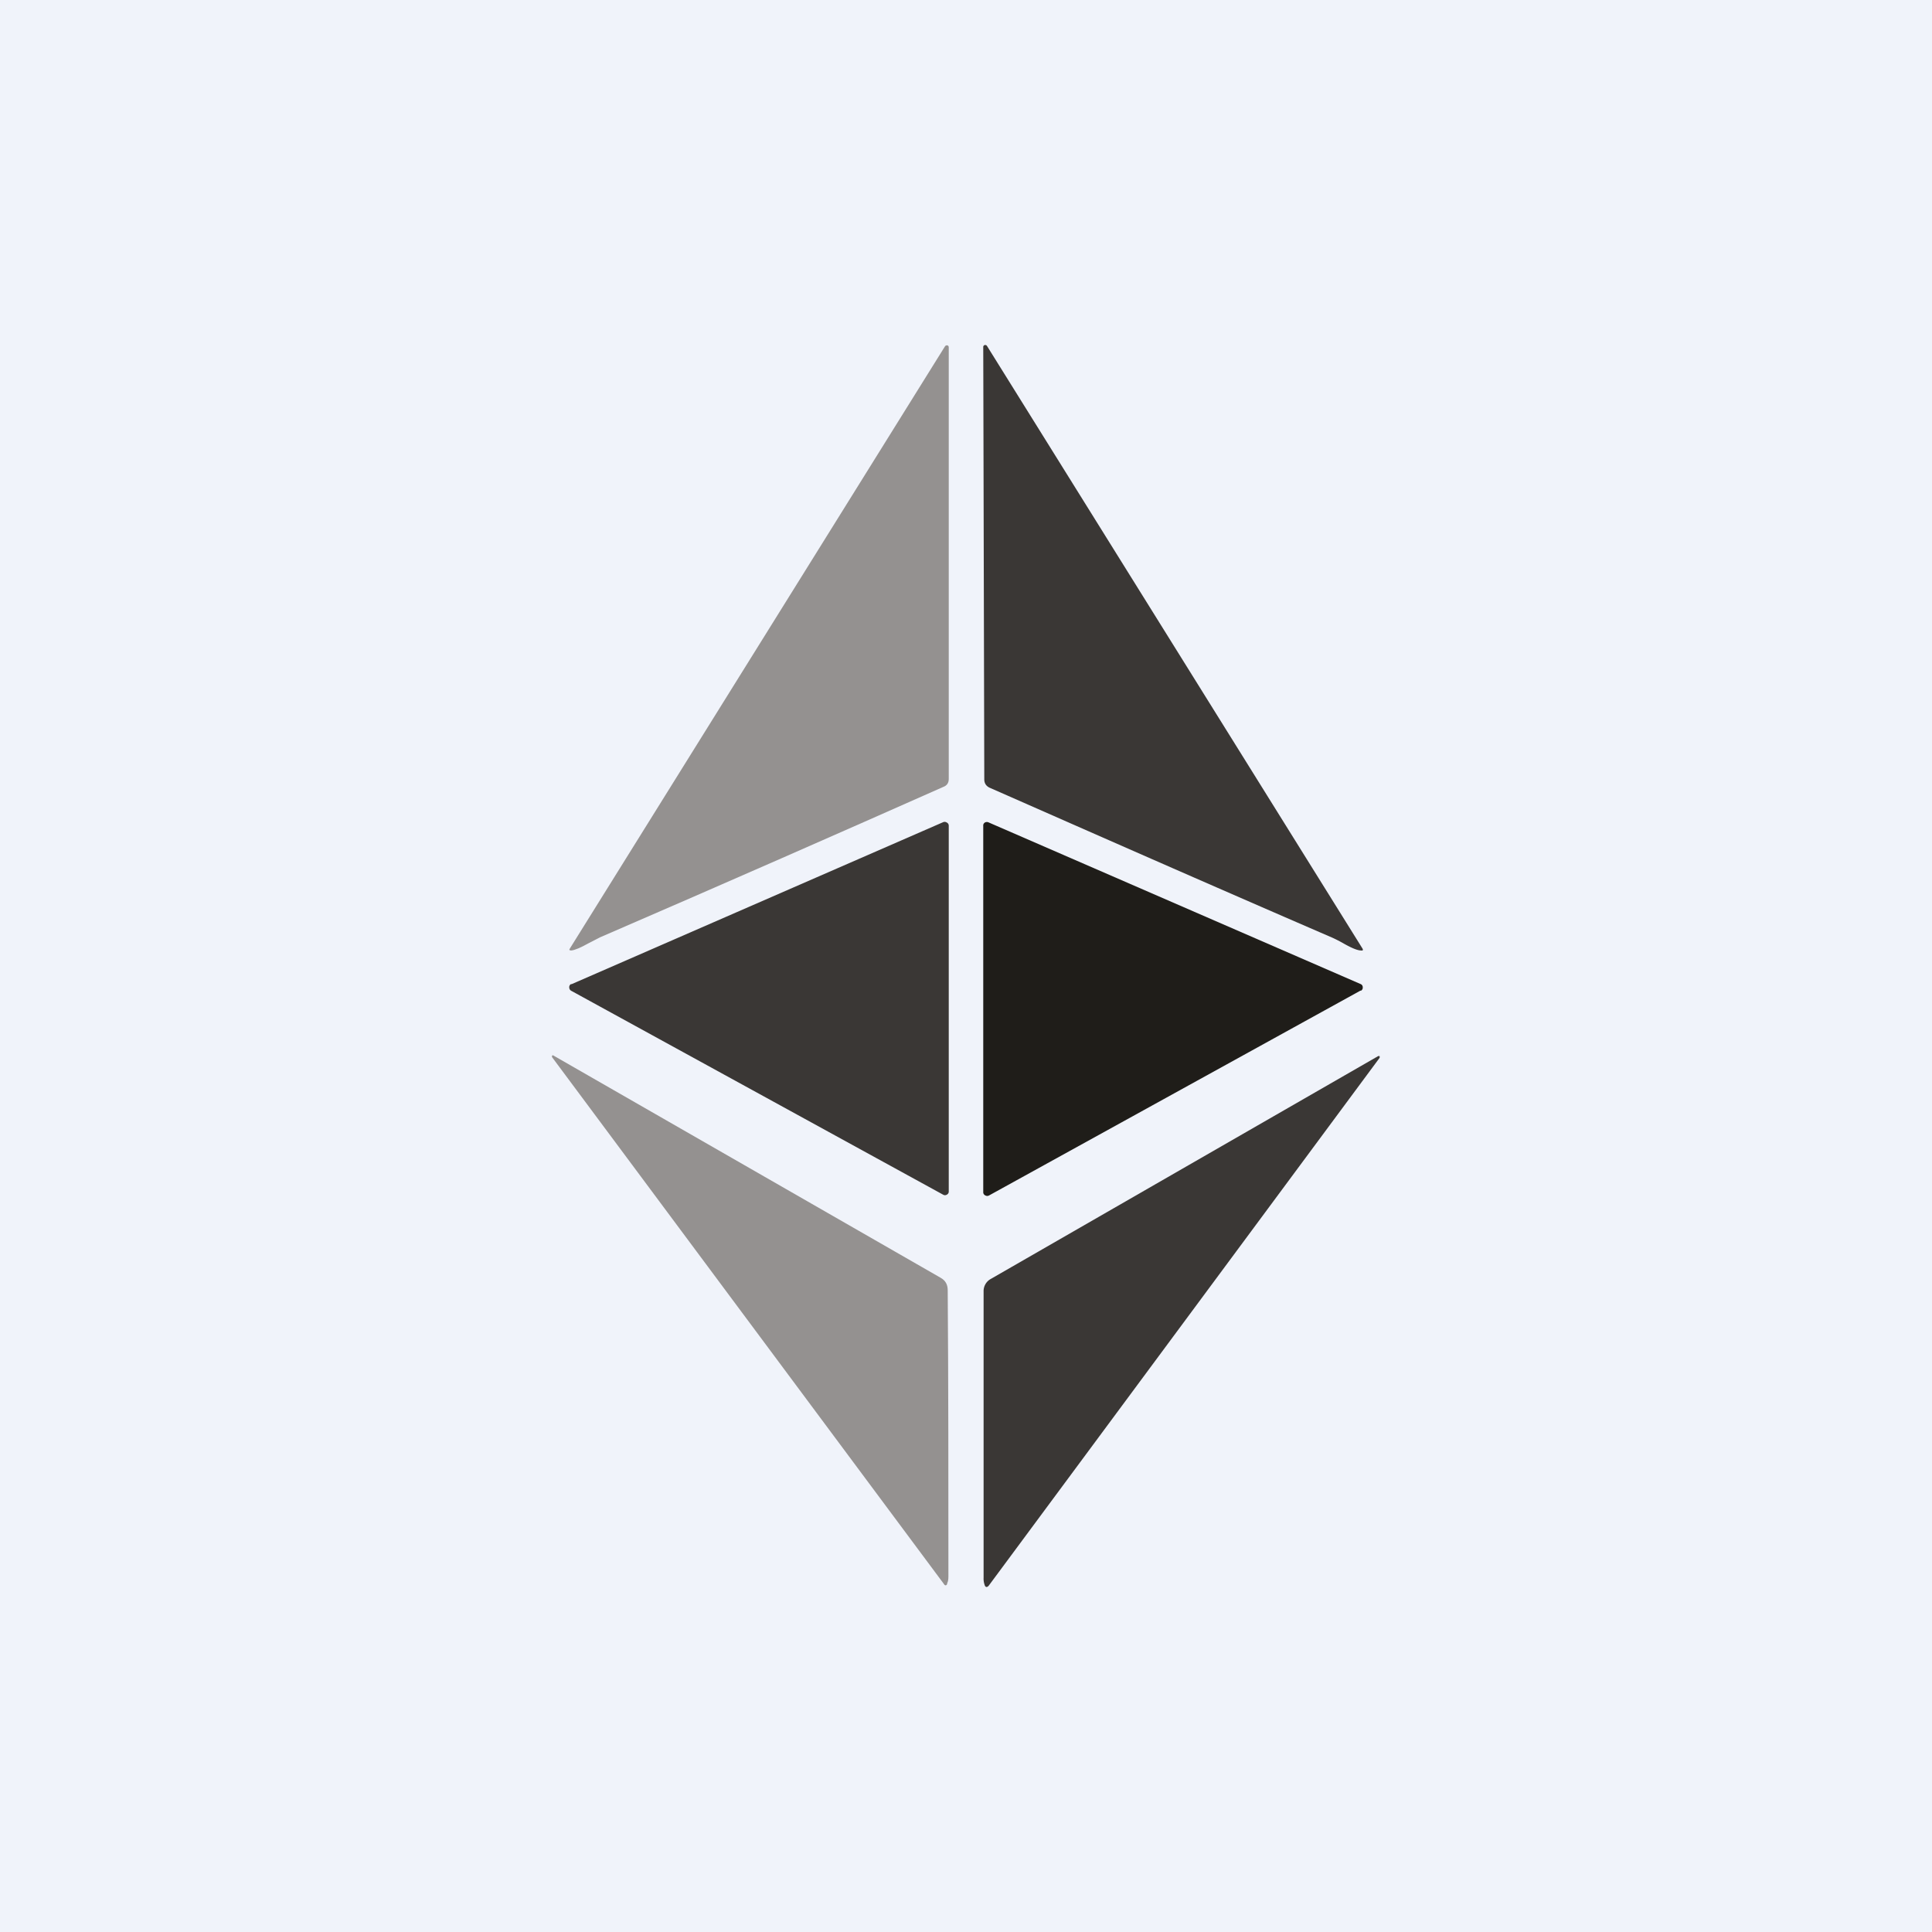
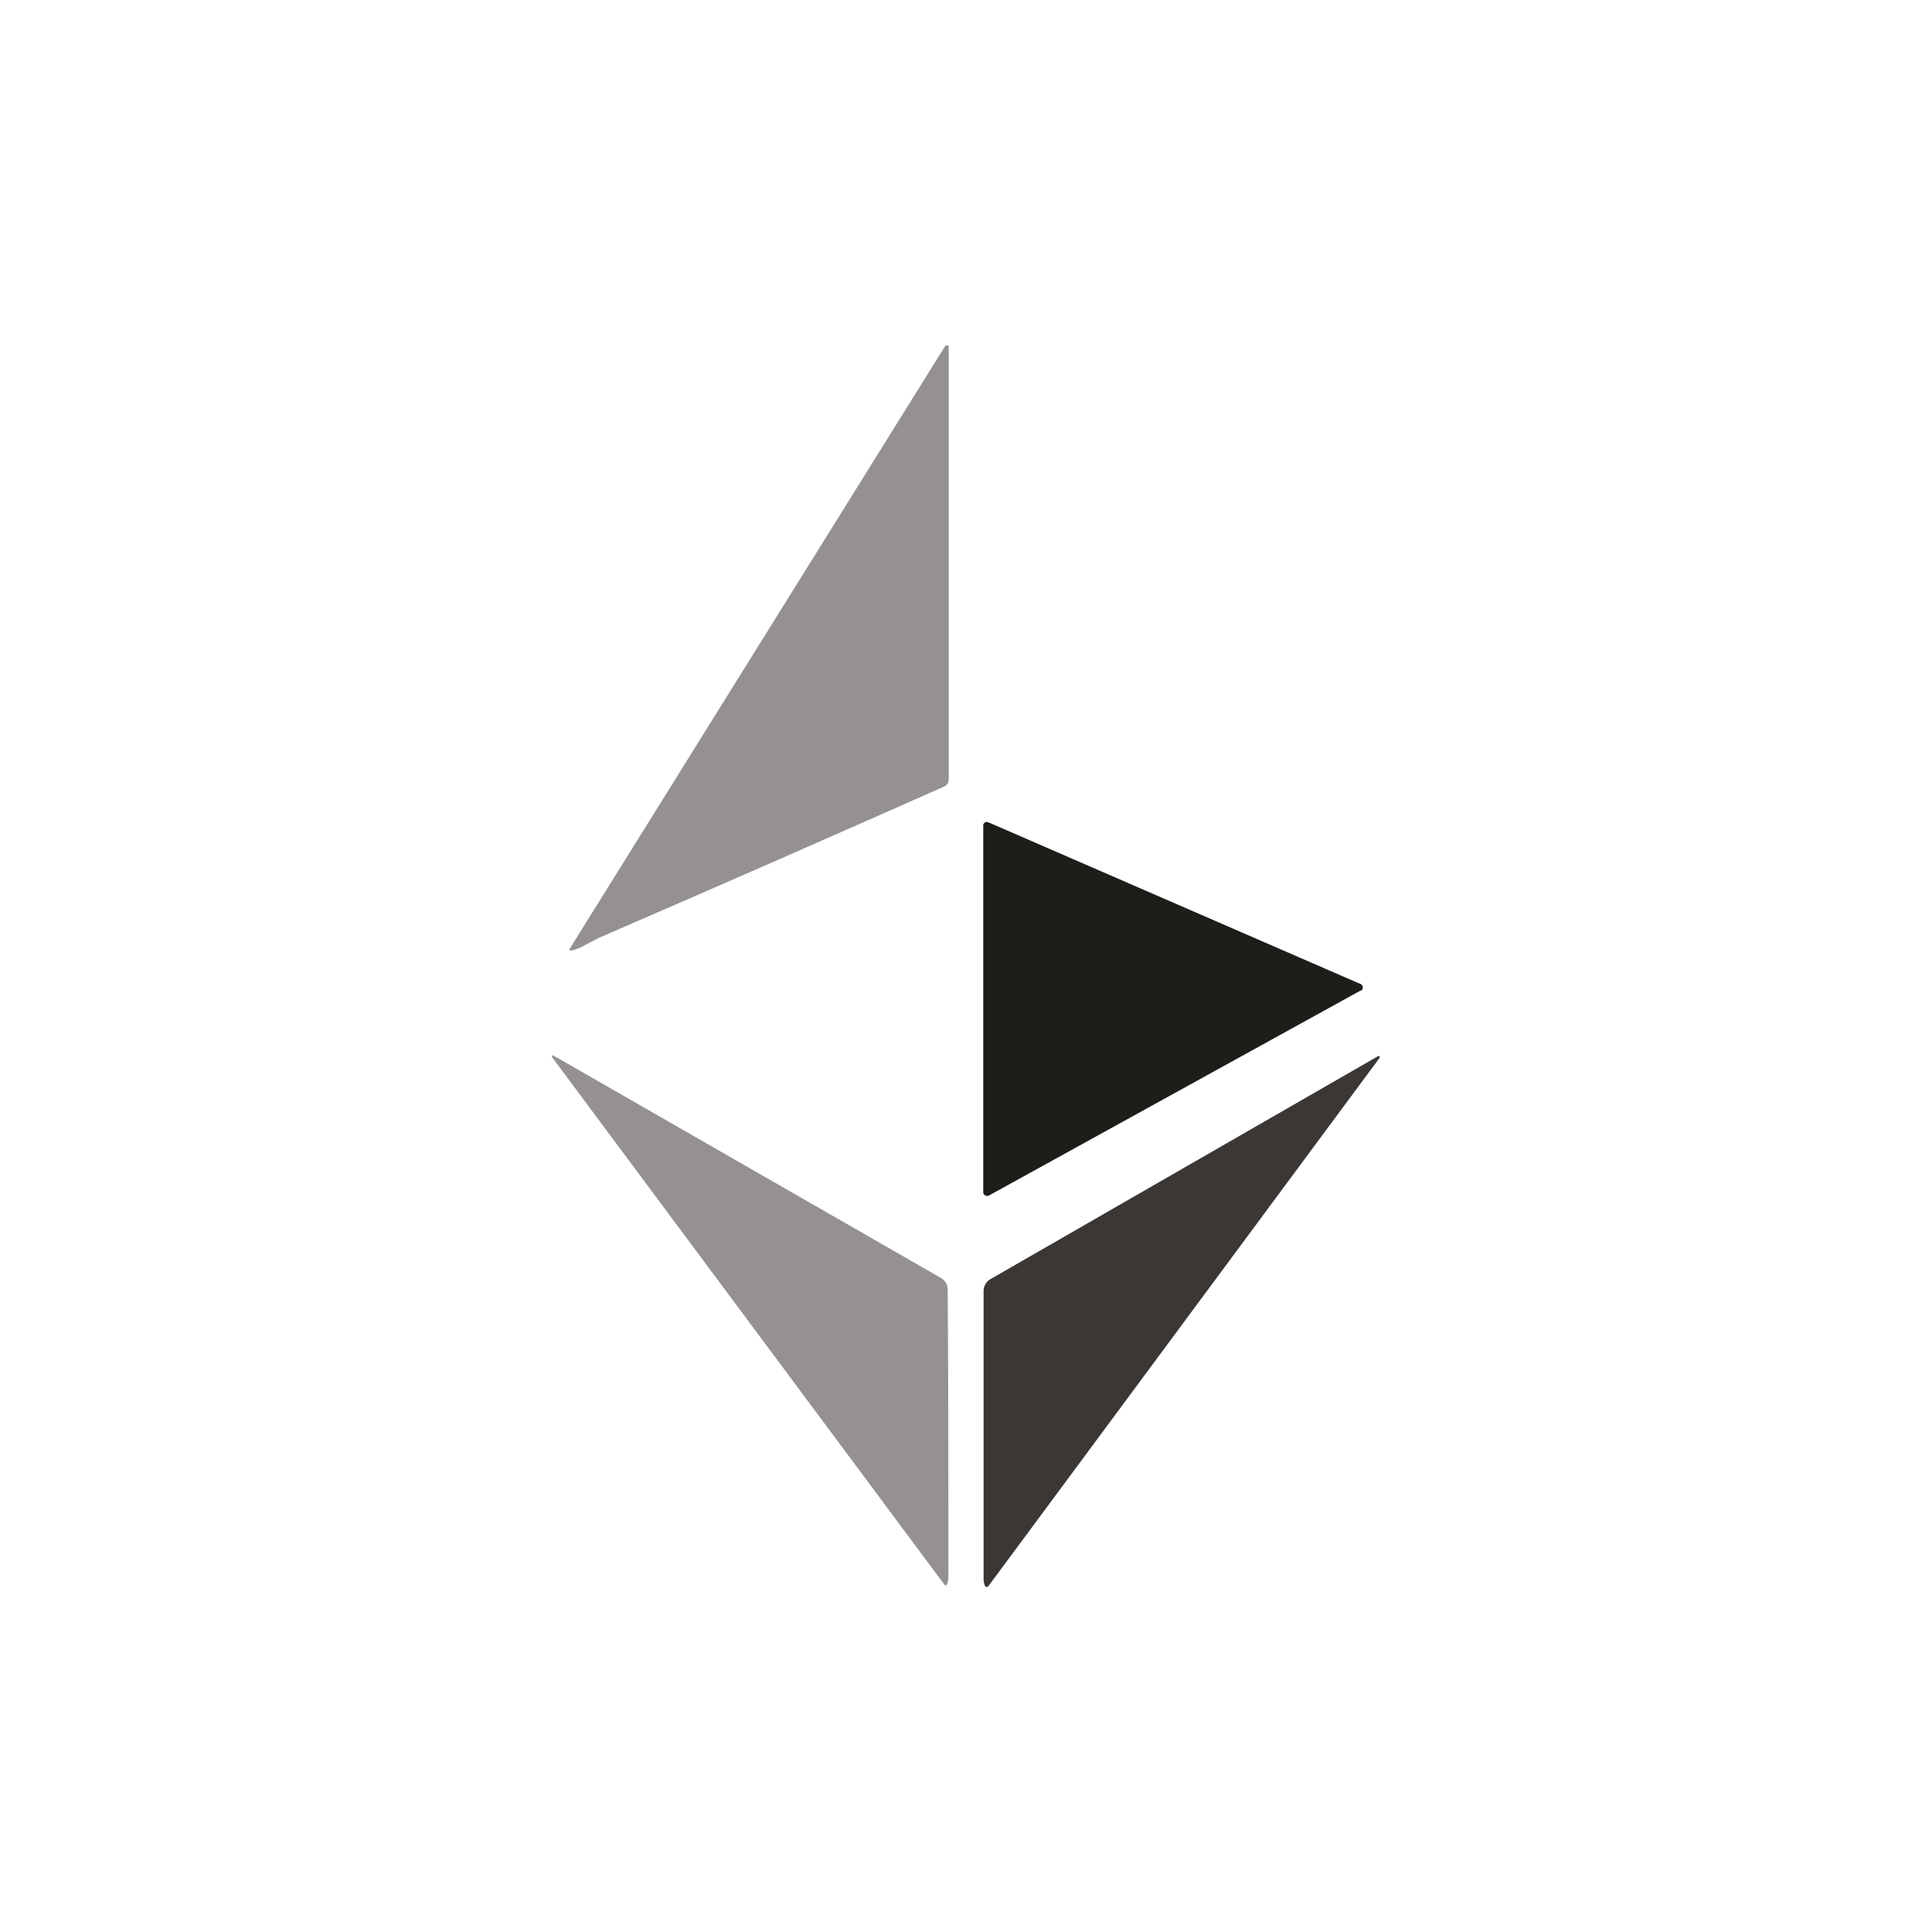
<svg xmlns="http://www.w3.org/2000/svg" width="56" height="56" viewBox="0 0 56 56">
-   <path fill="#F0F3FA" d="M0 0h56v56H0z" />
  <path d="M16.56 27.55c-.06 0-.07-.02-.04-.06l10.87-17.45c.02-.03.04-.03.07-.03.03.01.04.03.04.06v12.51c0 .11-.05.19-.16.23-2.93 1.3-6.25 2.76-9.95 4.36l-.33.17c-.23.13-.4.2-.5.21Z" fill="#949190" />
-   <path d="M39.45 27.55c-.1 0-.27-.07-.5-.2a4.11 4.11 0 0 0-.33-.17c-3.7-1.6-7.01-3.06-9.94-4.35-.1-.05-.15-.13-.15-.24l-.03-12.54c0-.02.02-.04.04-.05.03 0 .05 0 .07.03l10.88 17.46c.03.05.01.07-.04.06ZM16.56 28.53l10.78-4.7a.11.11 0 0 1 .1.01.1.1 0 0 1 .06.09v10.6a.1.1 0 0 1-.06.1.1.1 0 0 1-.1 0l-10.78-5.91c-.04-.02-.06-.06-.06-.1a.1.1 0 0 1 .06-.1Z" fill="#3A3735" />
  <path d="m39.44 28.71-10.77 5.94a.11.11 0 0 1-.11 0 .1.1 0 0 1-.06-.1V23.94a.1.1 0 0 1 .05-.1.12.12 0 0 1 .11 0l10.77 4.68a.1.1 0 0 1 .07.1.1.1 0 0 1-.06.1Z" fill="#1F1D19" />
  <path d="M27.46 45.9c-.03.07-.07.07-.11 0L16 30.64v-.04c.01-.01.03-.02.05 0l11.22 6.44c.14.08.2.2.2.36.02 2.73.02 5.5.02 8.29 0 .09-.01.16-.04.21Z" fill="#949190" />
  <path d="M28.54 45.94a.56.56 0 0 1-.03-.21v-8.3a.4.4 0 0 1 .21-.36l11.23-6.46h.04v.05l-11.33 15.3c-.05.06-.1.05-.12-.02Z" fill="#3A3735" />
</svg>